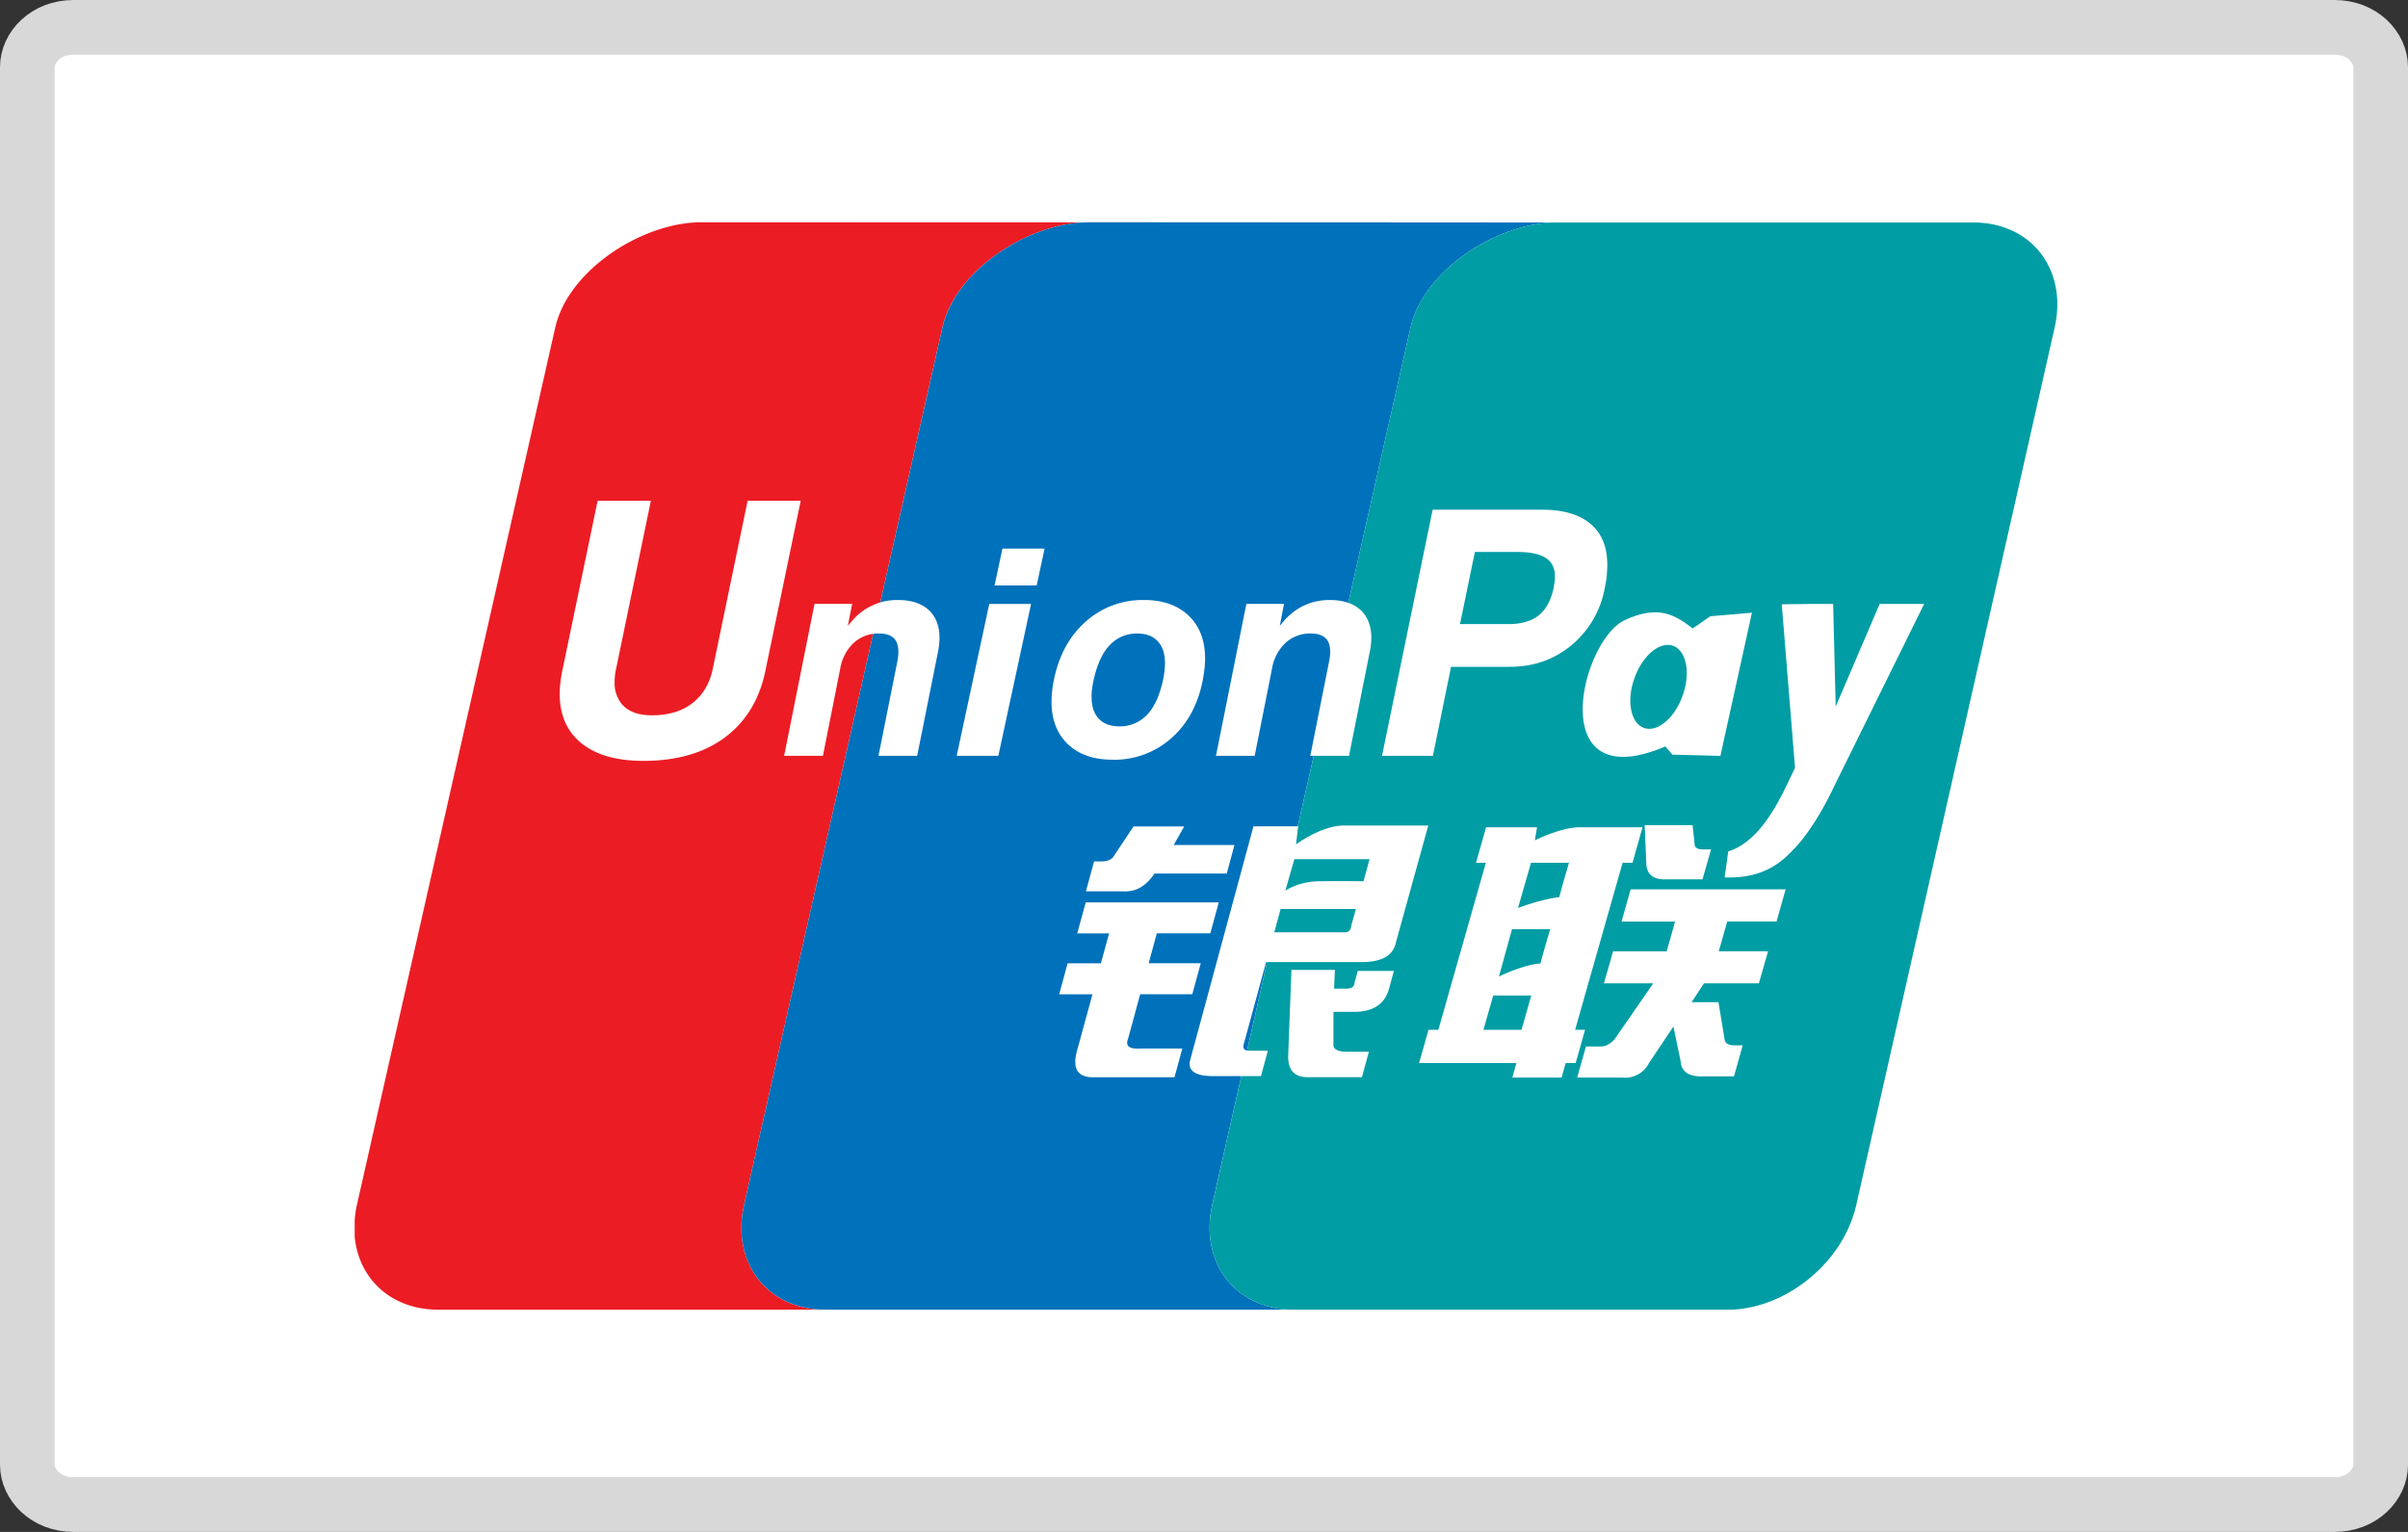
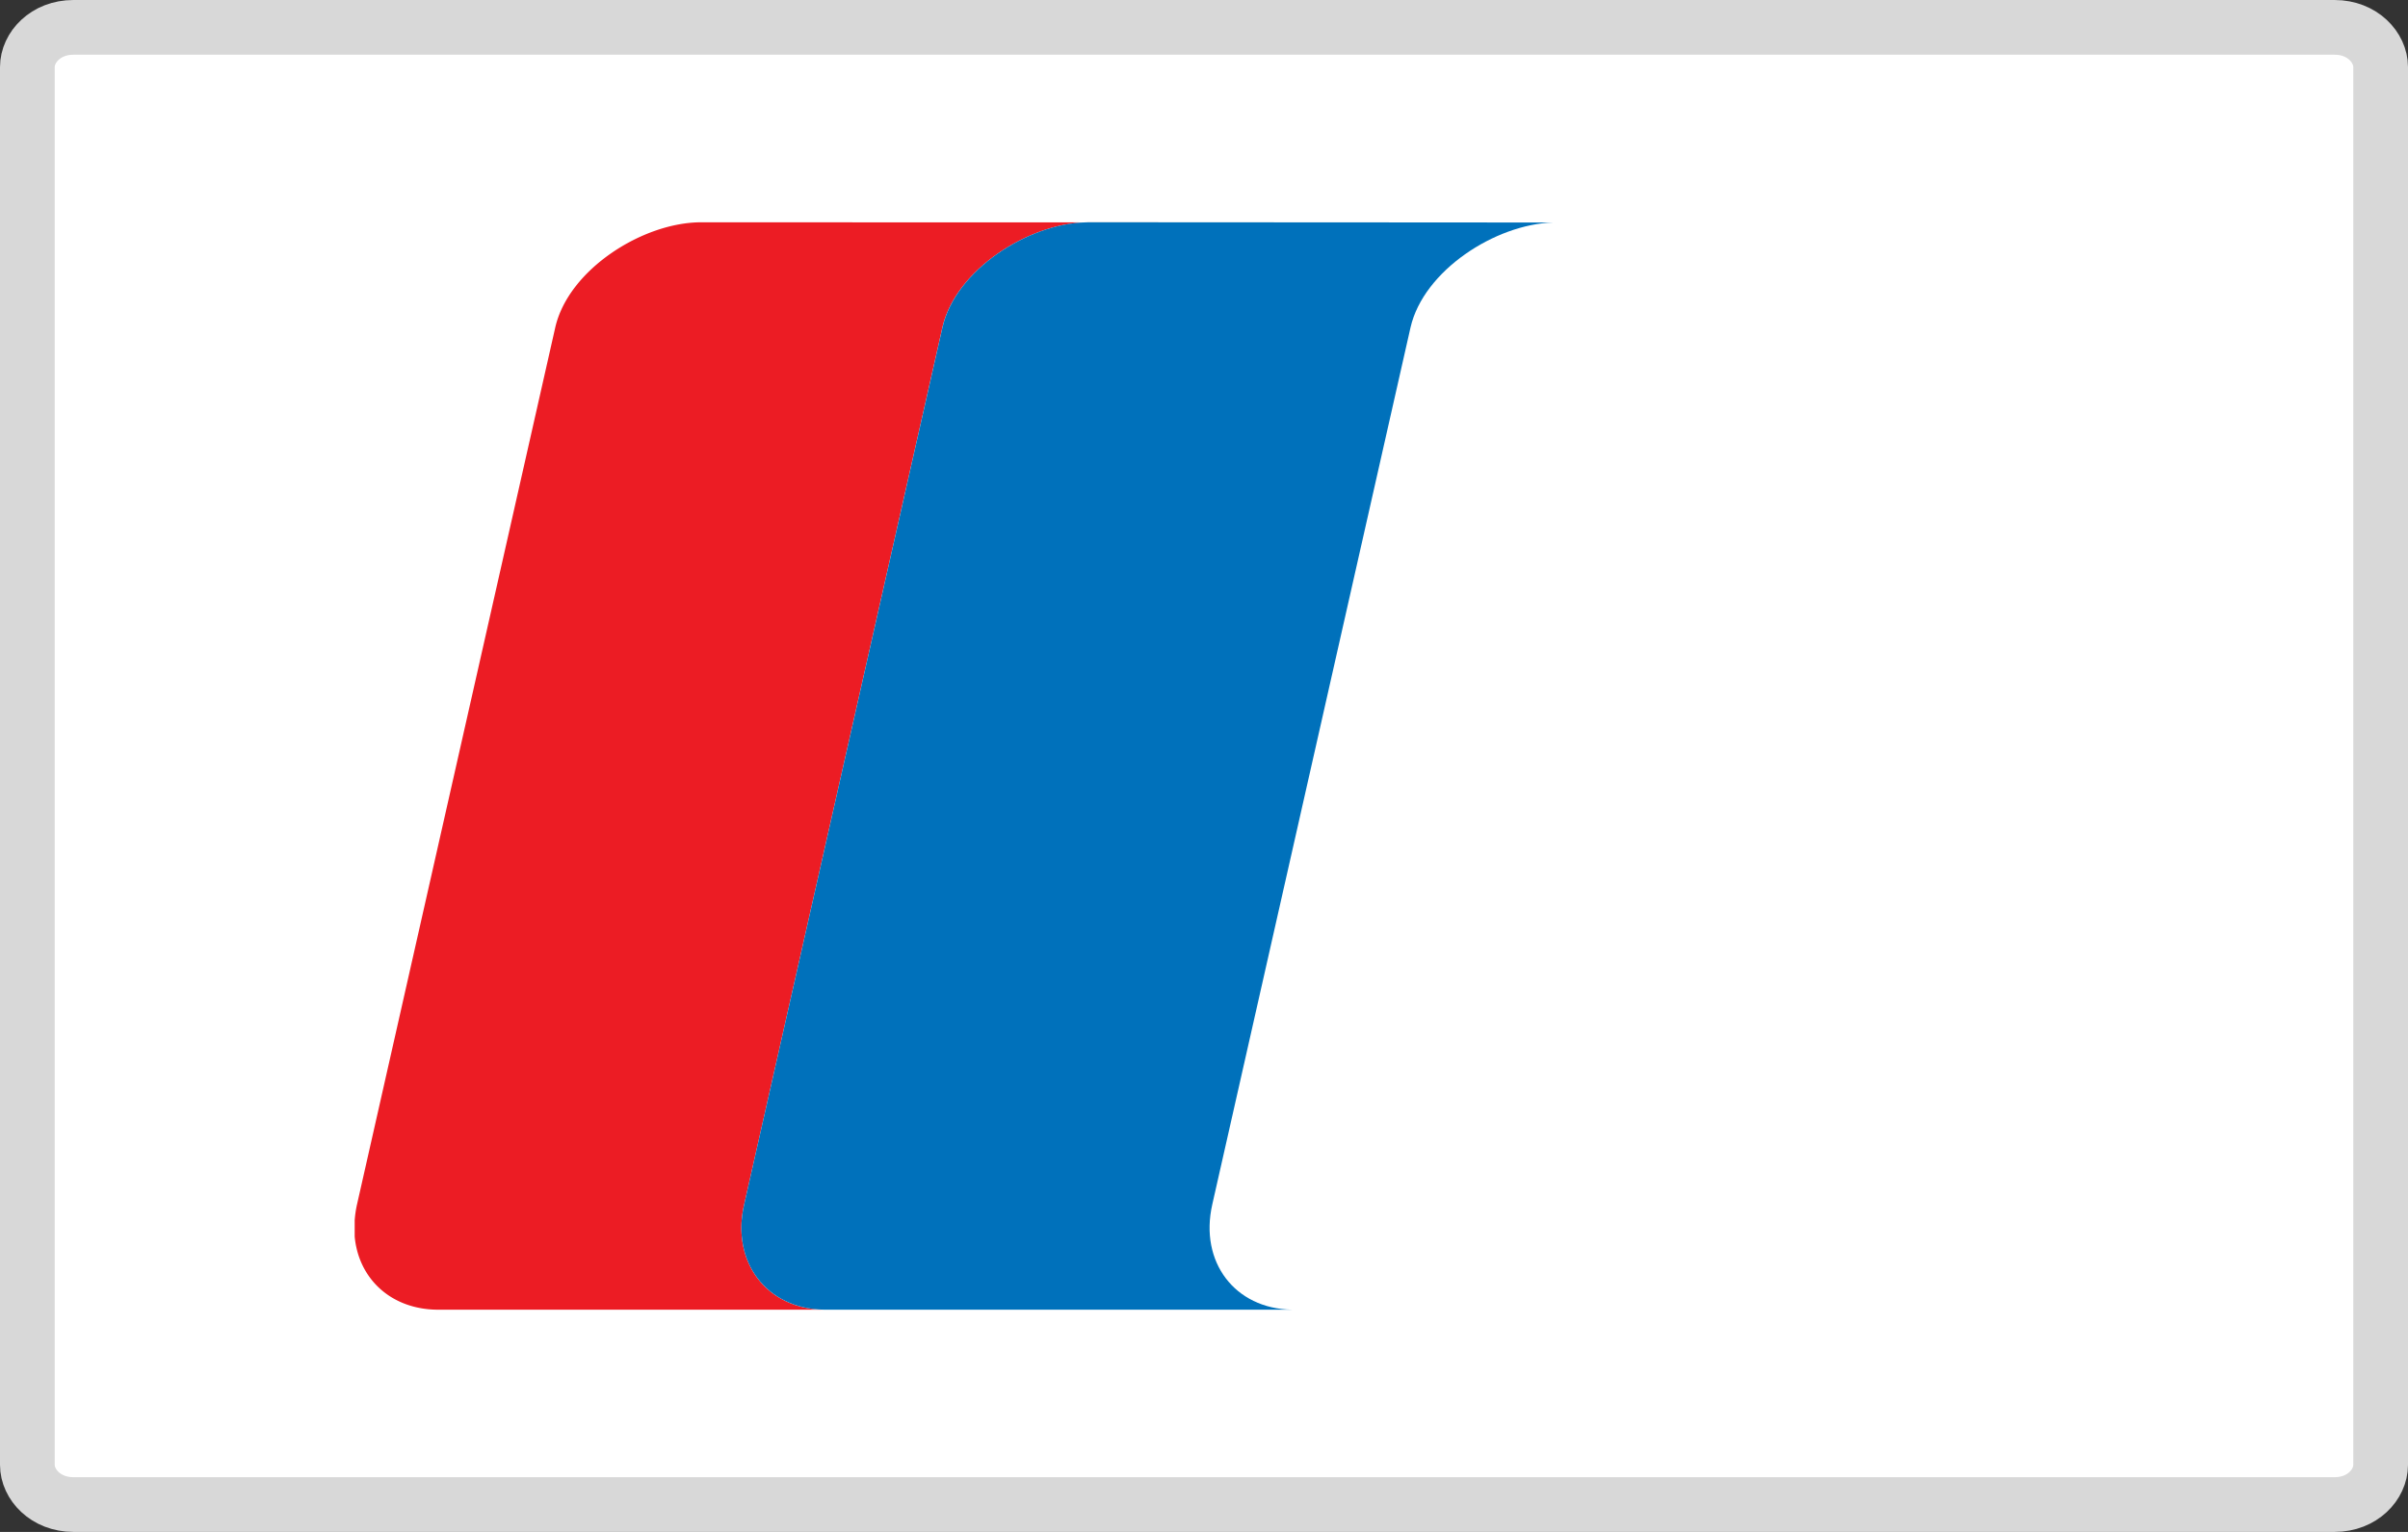
<svg xmlns="http://www.w3.org/2000/svg" width="44" height="28" fill="none">
  <rect width="100%" height="100%" fill="#333333" stroke="none" />
  <path d="M43.5 26.774c0 .36-.333.726-.842.726H1.342c-.508 0-.842-.367-.842-.726V1.226C.5.866.834.5 1.342.5h41.316c.509 0 .842.367.842.726v25.548z" fill="#fff" stroke="#D8D8D8" />
  <path d="M28.395 4.066H25.33h3.064z" fill="#DE4447" />
  <path d="M13.597 22.017L17.22 5.985c.238-1.048 1.566-1.899 2.622-1.92l-7.031-.002c-1.061 0-2.422.86-2.665 1.922L6.523 22.017a1.943 1.943 0 00-.042.287v.298c.071.765.656 1.323 1.497 1.336h7.074c-1.044-.016-1.695-.872-1.455-1.921z" fill="#EC1C24" />
  <path d="M25.331 4.065l-5.446-.003c-.014 0-.028 0-.042.002l5.488.001z" fill="#2A557C" />
  <path d="M22.151 22.016l3.623-16.032c.239-1.04 1.55-1.885 2.603-1.917l-3.046-.002-5.488-.001c-1.056.021-2.384.872-2.622 1.92l-3.624 16.033c-.24 1.049.41 1.904 1.455 1.921h8.555c-1.044-.017-1.694-.872-1.456-1.922z" fill="#0071BB" />
-   <path d="M36.058 4.067h-7.68c-1.053.032-2.365.876-2.604 1.917l-3.622 16.033c-.238 1.049.411 1.904 1.456 1.921h8.048c1.03-.052 2.03-.886 2.263-1.915L37.543 5.99c.242-1.061-.423-1.924-1.485-1.924z" fill="#009DA4" />
-   <path d="M19.99 15.745h.134c.122 0 .204-.04.243-.121l.346-.519h.926l-.193.34h1.11l-.14.522h-1.322c-.152.23-.34.337-.564.325h-.688l.149-.547zm-.15.748h2.43l-.154.566h-.978l-.149.547h.952l-.155.567h-.952l-.22.808c-.055.136.016.196.214.183h.776l-.143.526h-1.49c-.283 0-.38-.162-.291-.485l.282-1.031h-.608l.154-.567h.608l.15-.547h-.582l.155-.567zm3.88-1.39l-.038.331s.46-.345.876-.345h1.54l-.59 2.132c-.048.244-.258.364-.627.364h-1.746l-.408 1.498c-.024.08.01.122.097.122h.343l-.126.464h-.873c-.335 0-.474-.101-.418-.303l1.154-4.263h.817zm1.304.601h-1.373l-.165.576s.229-.166.612-.172c.381-.006.817 0 .817 0l.11-.404zm-.497 1.336c.102.013.159-.028.164-.122l.085-.304H23.4l-.116.426h1.243zm-.928.688h.793l-.015.343h.211c.107 0 .16-.035.16-.102l.062-.222h.66l-.089.324c-.074.27-.272.41-.592.423h-.423l-.001.588c-.009.095.077.142.252.142h.396l-.127.464h-.953c-.268.012-.398-.114-.395-.384l.06-1.576zm3.371-1.958l.184-.649h.931l-.04.239s.475-.239.818-.239h1.15l-.183.649h-.181l-.868 3.053h.182l-.172.607h-.181l-.076.265h-.9l.075-.265H25.93l.173-.607h.179l.868-3.053h-.18zm1.005 0l-.237.826s.405-.156.754-.199c.076-.29.177-.627.177-.627h-.694zm-.347 1.214l-.239.865s.45-.22.759-.239c.088-.334.178-.626.178-.626h-.698zm.174 1.84l.178-.628h-.695l-.179.627h.696zm2.25-3.742h.875l.036.323c-.005.082.044.12.147.12h.155l-.156.547h-.643c-.246.014-.372-.08-.384-.283l-.03-.707zm-.256 1.173h2.832l-.166.588h-.901l-.155.545h.901l-.168.585h-1.003l-.227.345h.492l.113.687c.013.068.074.101.178.101h.152l-.16.567h-.54c-.28.014-.424-.08-.436-.283l-.13-.627-.447.667a.485.485 0 01-.488.265h-.824l.16-.567h.258c.106 0 .194-.047.272-.142l.7-1.013h-.901l.167-.584h.979l.154-.545h-.978l.166-.59zm-15.811-3.993c-.108.527-.357.932-.744 1.22-.383.283-.878.425-1.483.425-.57 0-.988-.145-1.254-.435-.185-.206-.277-.469-.277-.785 0-.132.016-.272.047-.424l.646-3.11h.973l-.636 3.075a.983.983 0 00-.026.235.601.601 0 00.117.388c.116.15.303.223.563.223.3 0 .548-.073.738-.22.192-.147.317-.356.374-.626l.638-3.076h.97l-.646 3.11zm.898-1.224h.688l-.079.4.099-.114a1.07 1.07 0 01.815-.357c.289 0 .497.085.629.253.129.17.164.403.103.703l-.379 1.892h-.707l.343-1.715c.035-.177.025-.308-.03-.394-.053-.085-.155-.127-.304-.127a.662.662 0 00-.46.17.837.837 0 00-.248.471l-.316 1.595h-.709l.555-2.777zm7.891 0h.688l-.077.4.097-.114c.224-.239.496-.357.814-.357.29 0 .499.085.63.253.127.17.165.403.101.703l-.377 1.892h-.708l.342-1.715c.036-.177.026-.308-.028-.394-.056-.085-.156-.127-.304-.127a.666.666 0 00-.461.17.837.837 0 00-.248.471l-.317 1.595h-.707l.555-2.777zm-4.698.001h.764l-.598 2.776h-.761l.595-2.776zm.241-1.012h.77l-.144.674h-.77l.144-.674zm1.198 3.577c-.2-.191-.3-.448-.301-.775a2.088 2.088 0 01.041-.392c.09-.45.283-.809.58-1.072a1.555 1.555 0 011.072-.398c.343 0 .614.096.814.287.2.193.299.453.299.784 0 .056-.004.122-.012.192-.008.072-.02.14-.031.207-.089.445-.281.799-.578 1.059a1.563 1.563 0 01-1.069.39c-.345 0-.616-.094-.815-.282zm1.454-.55c.135-.146.231-.367.29-.661a1.65 1.65 0 00.028-.273c0-.17-.043-.304-.131-.398-.087-.095-.211-.142-.37-.142a.668.668 0 00-.52.224c-.136.148-.232.373-.293.673a3.227 3.227 0 00-.021.136.934.934 0 00-.006.13c0 .17.044.3.131.393.088.093.21.14.373.14a.675.675 0 00.519-.222zm5.209-3.738h2c.384 0 .68.087.886.259.203.172.305.421.305.745v.01c0 .06-.005.13-.01.206a2.97 2.97 0 01-.039.228 1.76 1.76 0 01-.61 1.033c-.316.26-.691.391-1.123.391h-1.073l-.331 1.627h-.93l.925-4.499zm.5 2.091h.89c.23 0 .415-.054.55-.16.132-.108.22-.272.27-.495.007-.041.012-.079.019-.113.003-.032.006-.065.006-.096 0-.16-.056-.275-.17-.347-.114-.073-.292-.108-.538-.108h-.755l-.272 1.319zm6.846 2.946c-.293.623-.573.988-.737 1.157-.164.167-.491.557-1.274.527l.066-.475c.66-.204 1.018-1.122 1.221-1.527l-.243-2.99.51-.006h.429l.047 1.875.803-1.875h.813l-1.635 3.314zm-2.272-3.089l-.323.223c-.338-.265-.646-.428-1.24-.152-.81.376-1.488 3.256.742 2.308l.128.15.877.023.576-2.617-.76.065zm-.5 1.432c-.14.415-.455.69-.702.612-.246-.076-.334-.478-.191-.894.141-.417.457-.691.702-.613.246.077.335.479.191.895z" fill="#fff" />
</svg>